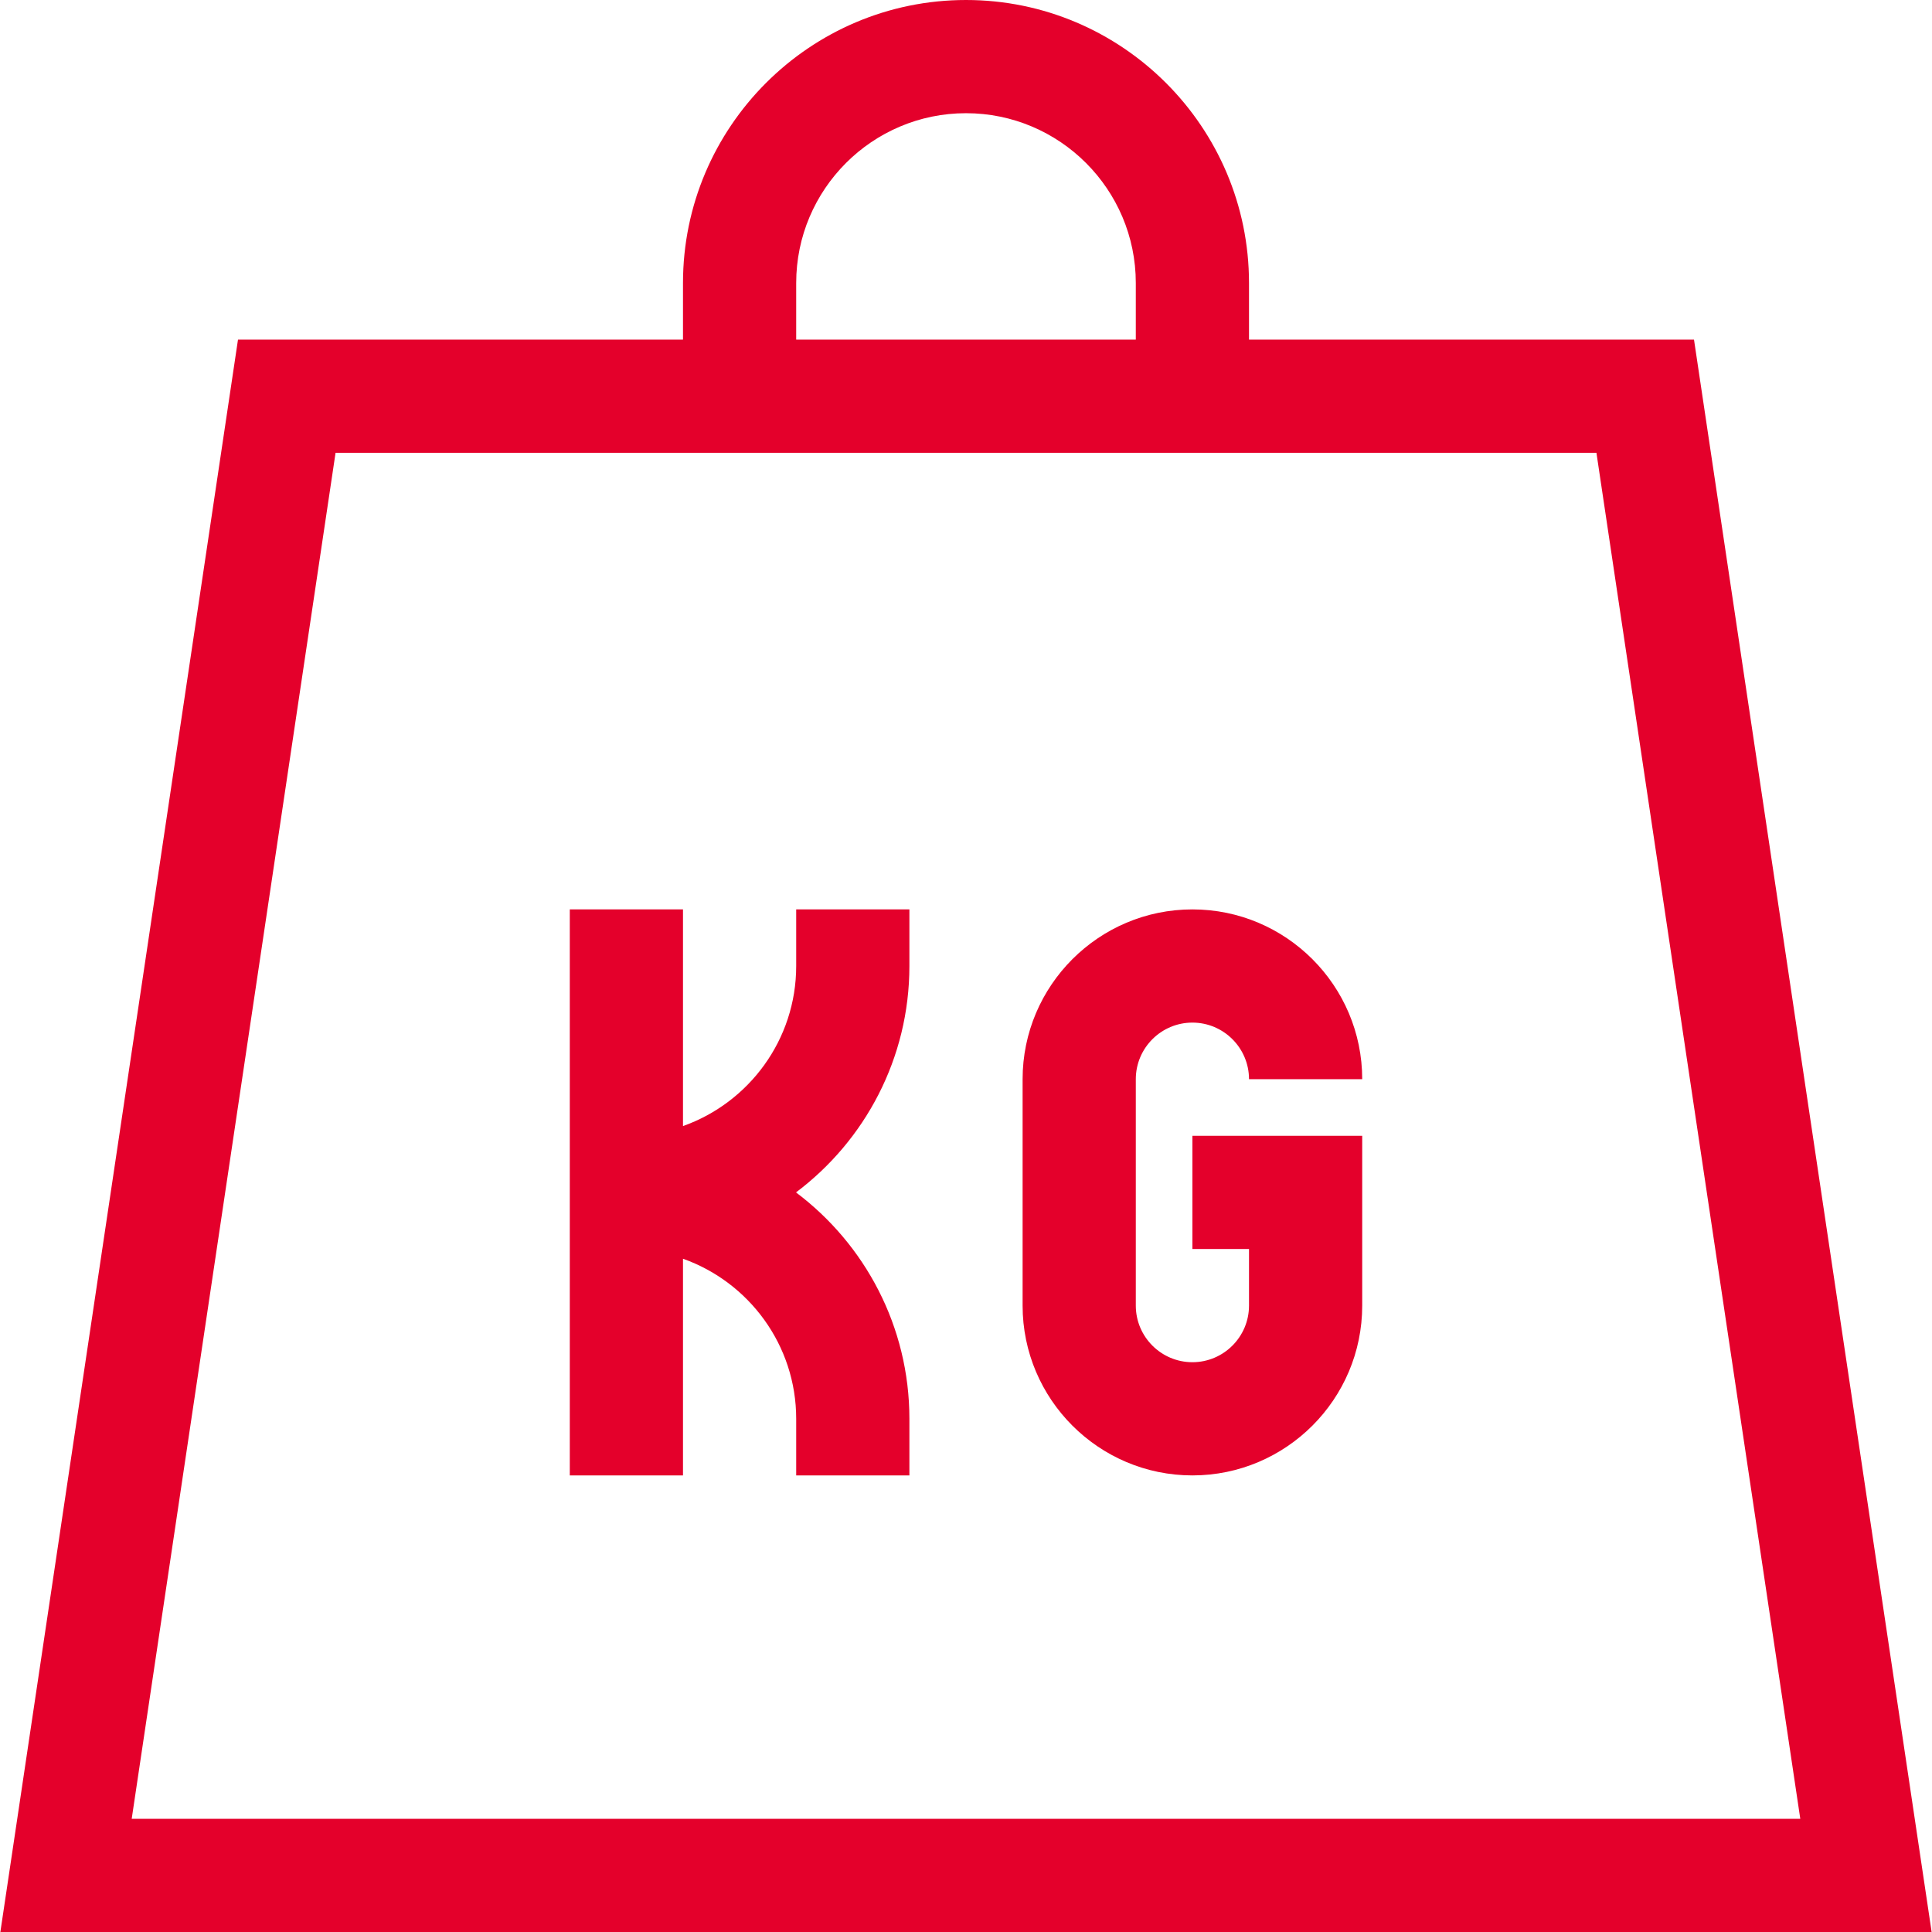
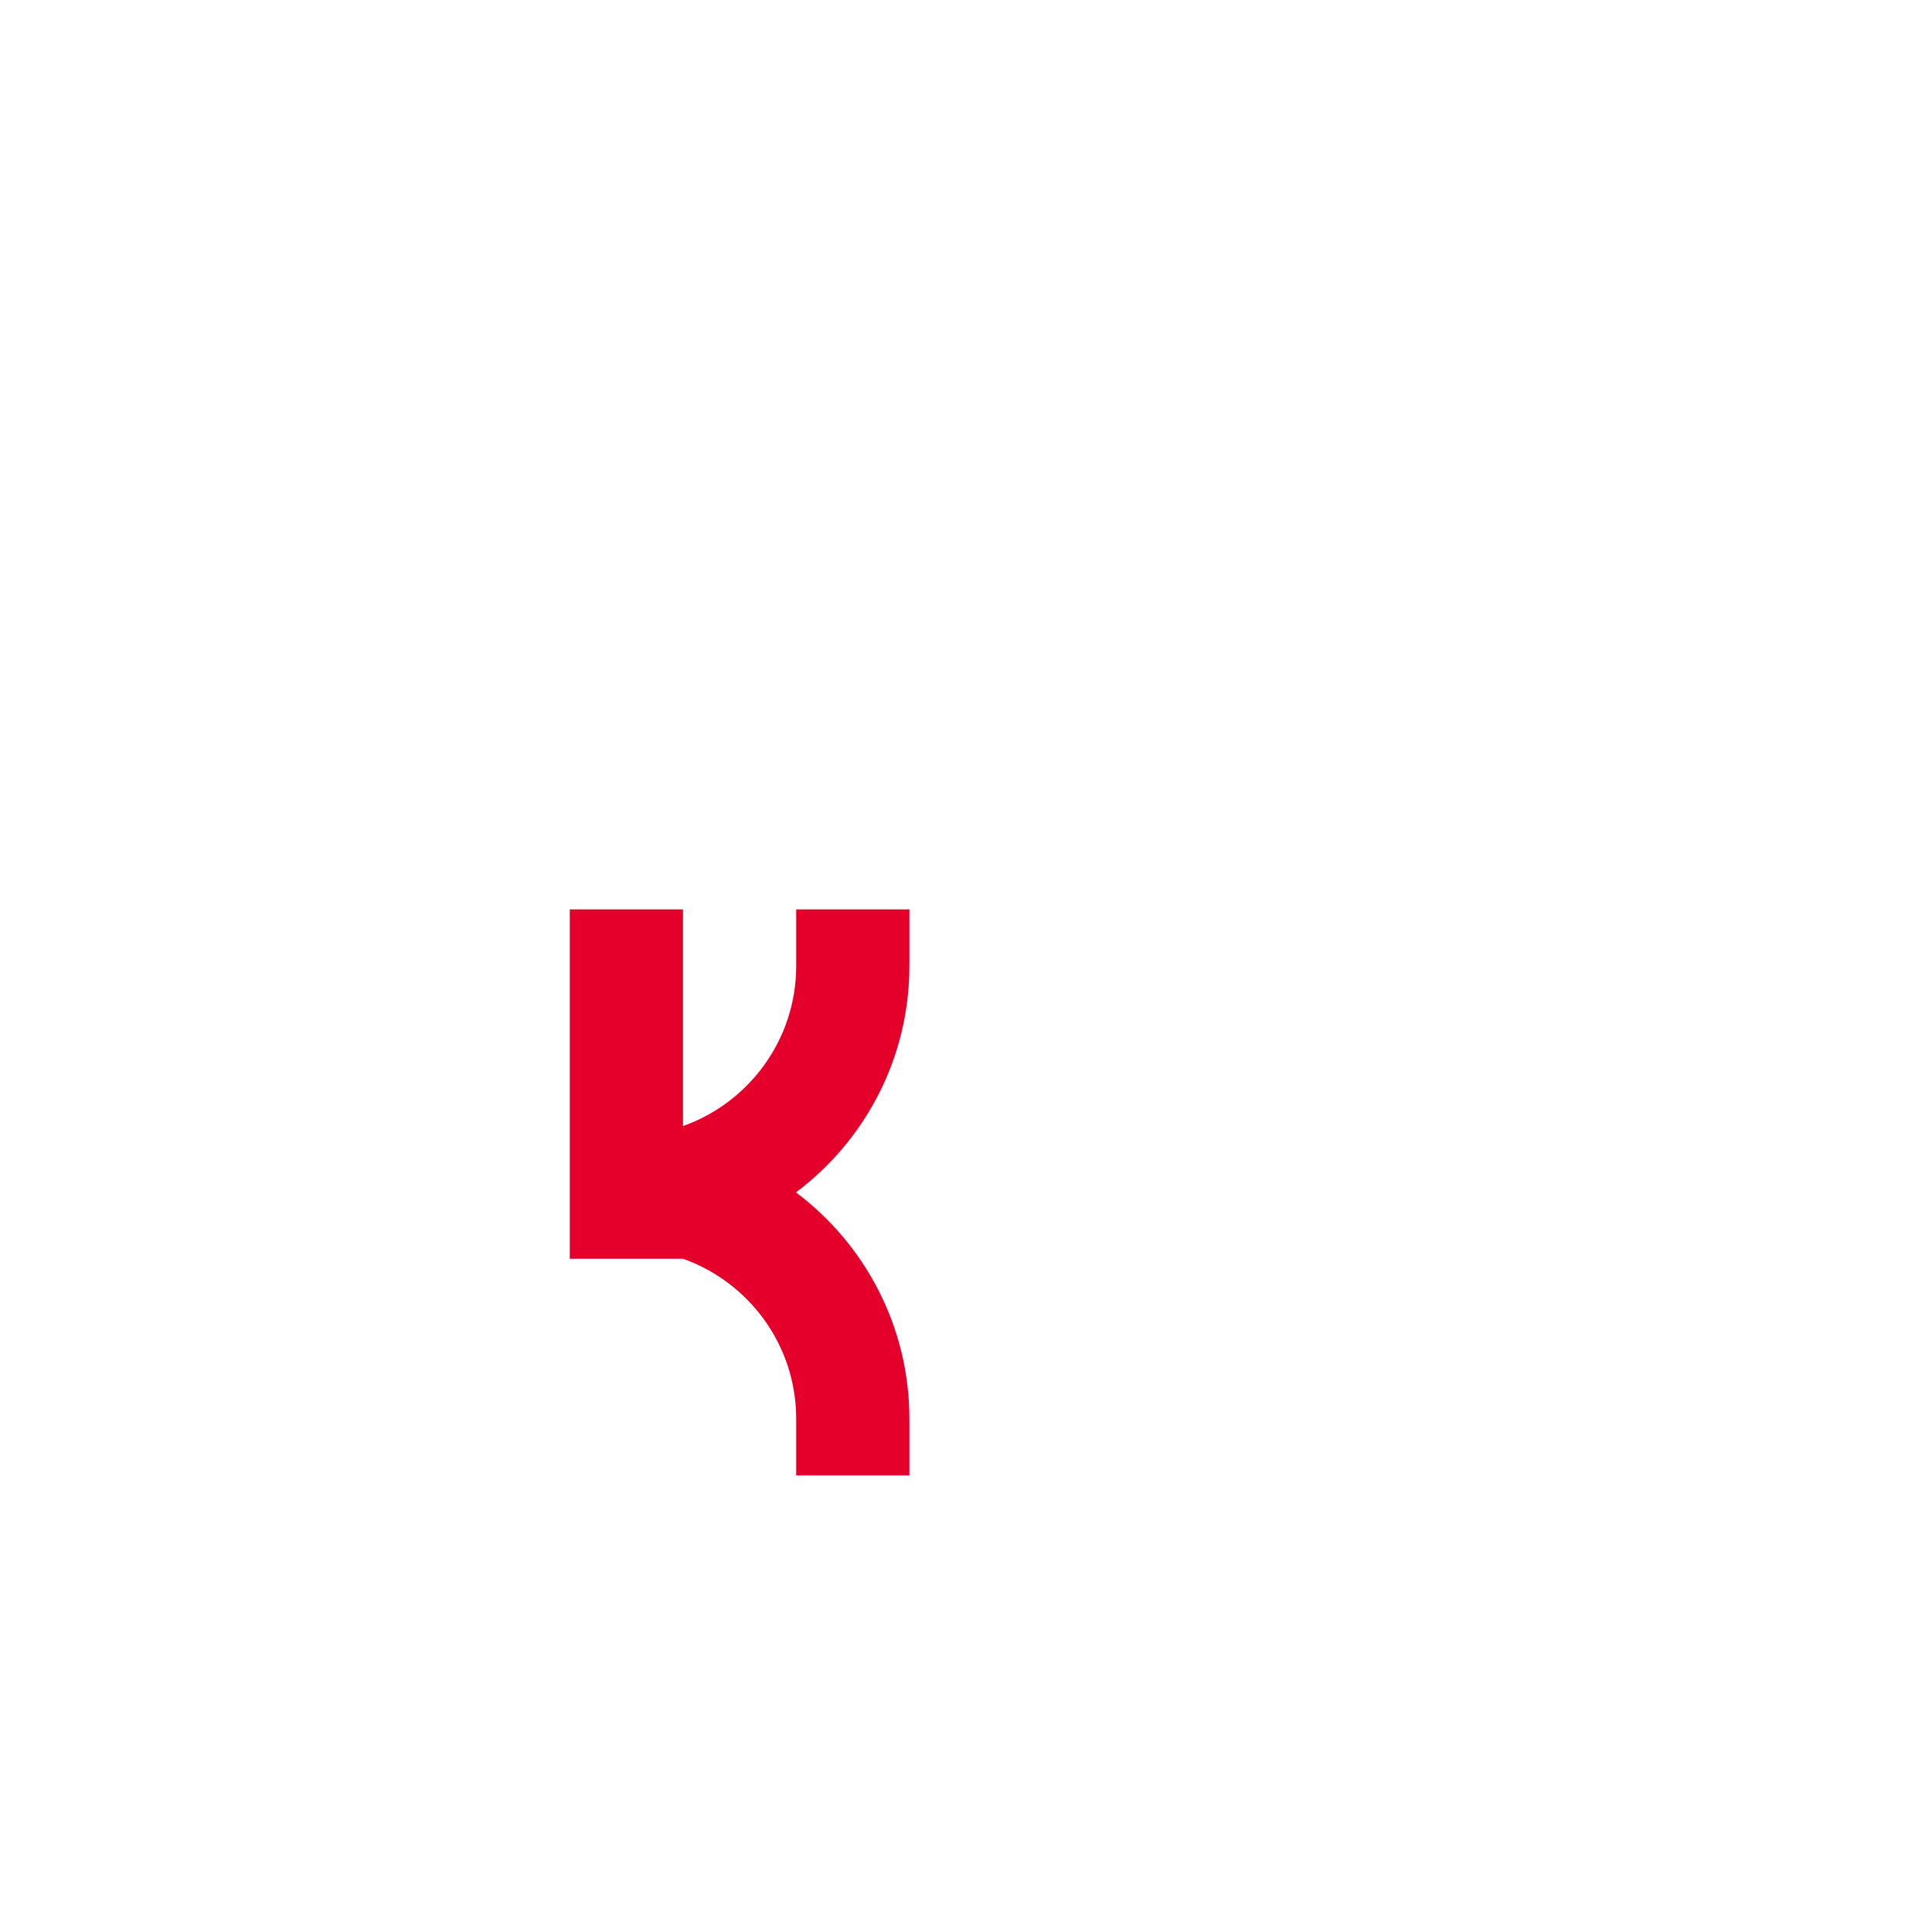
<svg xmlns="http://www.w3.org/2000/svg" width="512" height="512" viewBox="0 0 512 512" fill="none">
-   <path d="M181 333.58C198.459 339.772 211 356.445 211 376V391H241V376C241 351.492 229.182 329.694 210.948 316C229.182 302.306 241 280.508 241 256V241H211V256C211 275.555 198.459 292.228 181 298.42V241H151V391H181V333.58Z" fill="#E4002B" />
-   <path d="M316 391C340.813 391 361 370.813 361 346V301H316V331H331V346C331 354.271 324.271 361 316 361C307.729 361 301 354.271 301 346V286C301 277.729 307.729 271 316 271C324.271 271 331 277.729 331 286H361C361 261.187 340.813 241 316 241C291.187 241 271 261.187 271 286V346C271 370.813 291.187 391 316 391Z" fill="#E4002B" />
-   <path d="M255.999 0C214.644 0 180.999 33.645 180.999 75V90H63.071L0.094 512H511.904L448.927 90H330.999V75C330.999 33.645 297.354 0 255.999 0V0ZM210.999 75C210.999 50.187 231.186 30 255.999 30C280.812 30 300.999 50.187 300.999 75V90H210.999V75ZM423.071 120L477.094 482H34.904L88.927 120H423.071Z" fill="#E4002B" />
+   <path d="M181 333.58C198.459 339.772 211 356.445 211 376V391H241V376C241 351.492 229.182 329.694 210.948 316C229.182 302.306 241 280.508 241 256V241H211V256C211 275.555 198.459 292.228 181 298.42V241H151V391V333.58Z" fill="#E4002B" />
</svg>